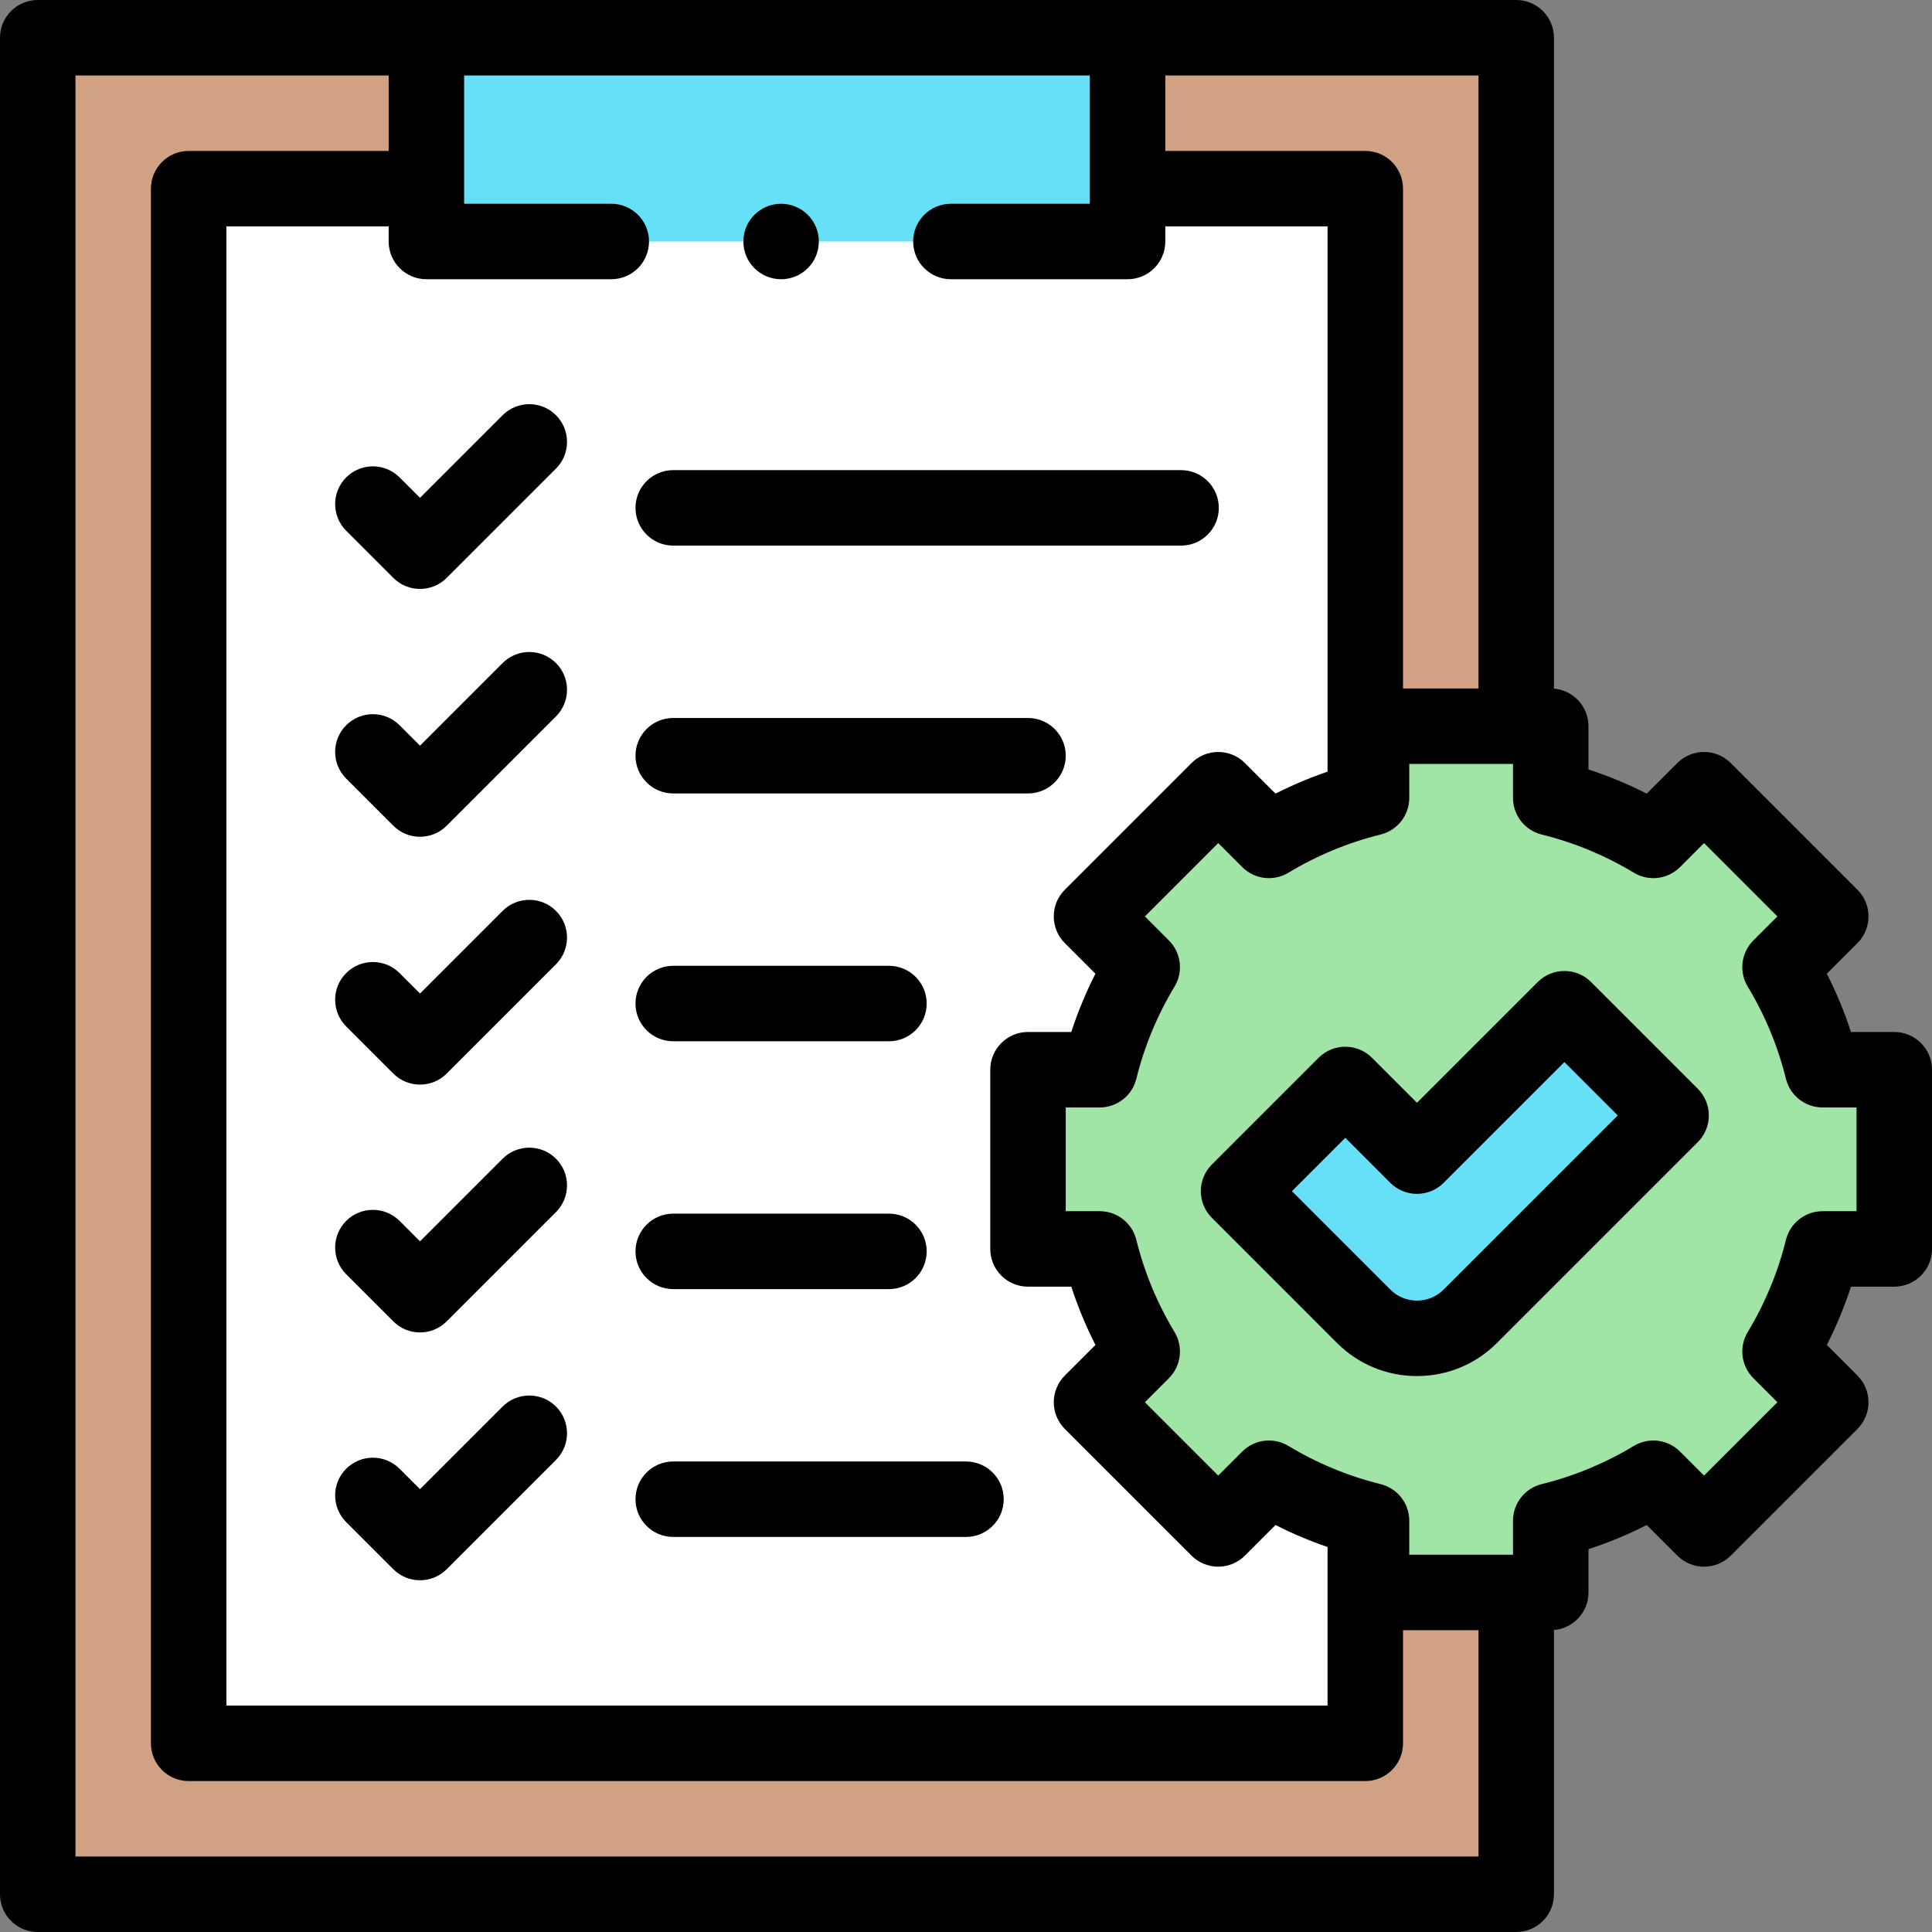
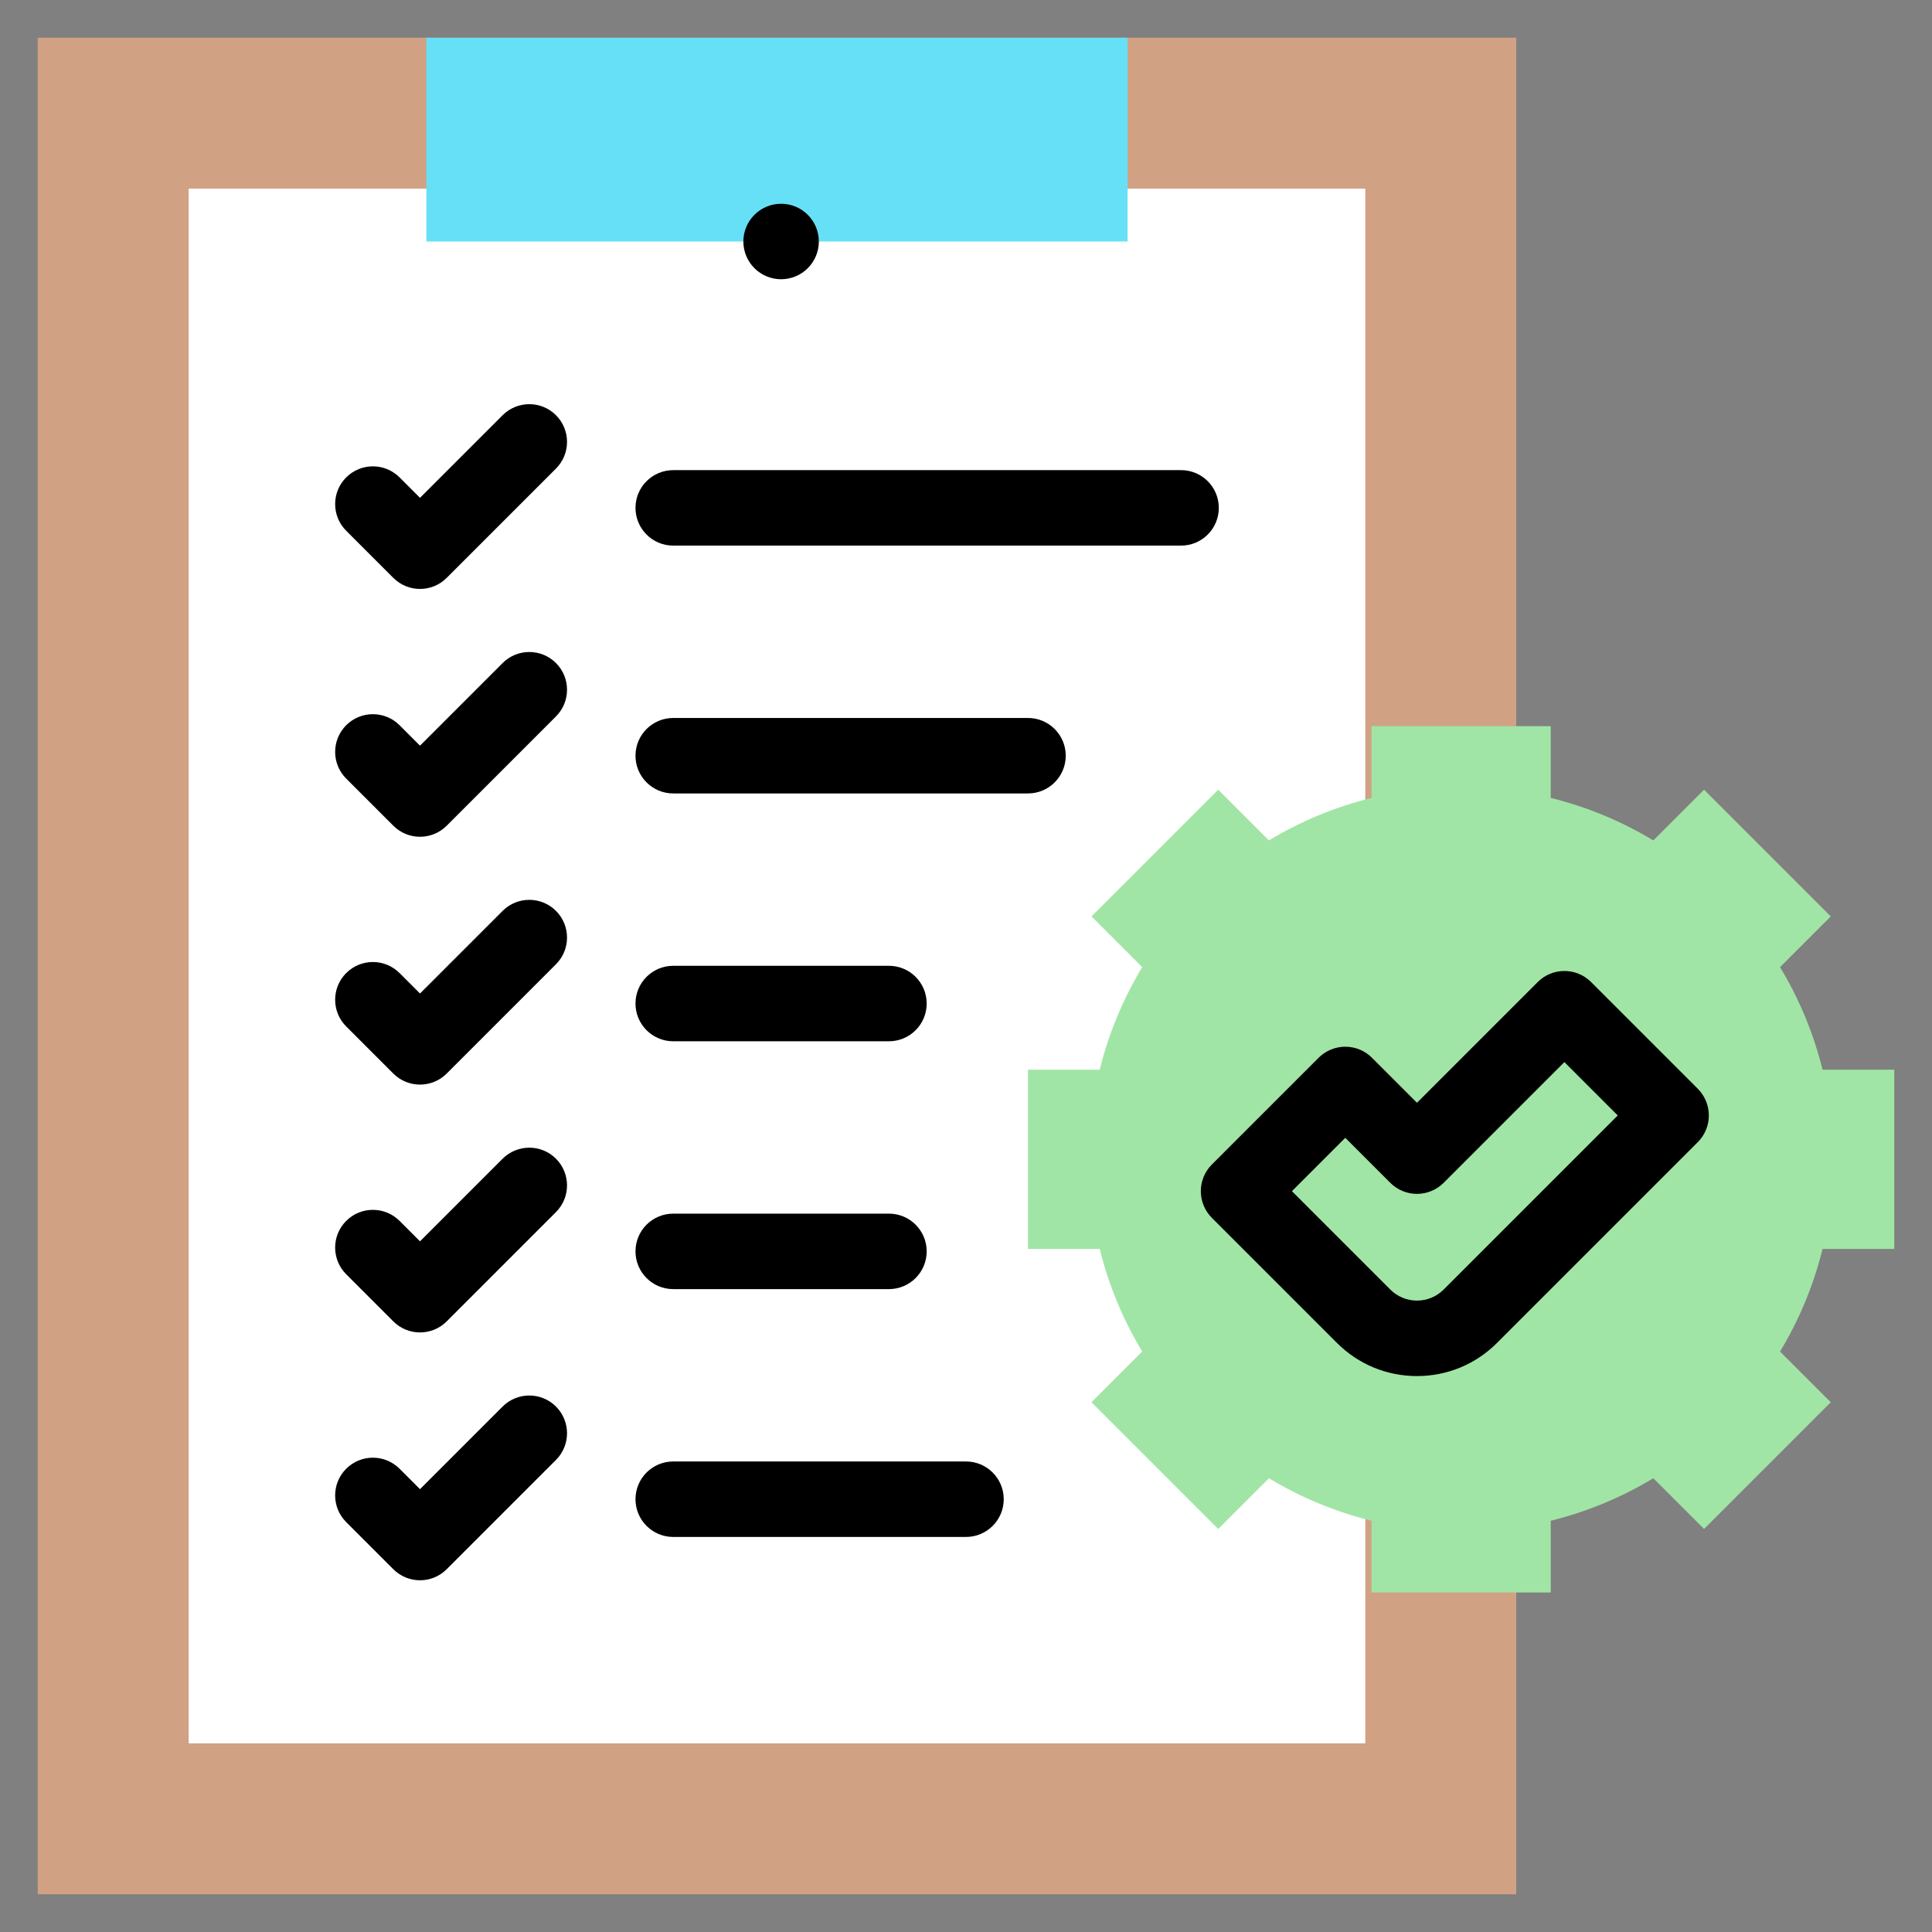
<svg xmlns="http://www.w3.org/2000/svg" width="1024" height="1024" id="Capa_1" enable-background="new 0 0 512 512" viewBox="0 0 512 512">
  <rect x="0" y="0" width="512" height="512" fill="#808080" stroke="none" />
  <g>
    <path d="m10 10h391.815v492h-391.815z" fill="#d1a184" />
    <path d="m50 50h311.815v412h-311.815z" fill="#fff" />
    <g>
      <path d="m502 330.98v-47.492h-19.003c-2.399-9.708-6.231-18.851-11.266-27.188l13.44-13.44-33.582-33.582-13.441 13.441c-8.337-5.035-17.479-8.867-27.188-11.266v-19.003h-47.49v19.003c-9.708 2.399-18.851 6.231-27.188 11.266l-13.44-13.441-33.582 33.582 13.441 13.44c-5.035 8.337-8.867 17.479-11.266 27.188h-19.003v47.492h19.003c2.399 9.708 6.231 18.851 11.266 27.188l-13.441 13.44 33.582 33.582 13.44-13.44c8.336 5.035 17.479 8.867 27.188 11.266v19.003h47.491v-19.003c9.708-2.399 18.851-6.231 27.188-11.266l13.441 13.44 33.582-33.582-13.44-13.44c5.035-8.337 8.867-17.479 11.266-27.188z" fill="#a0e5a5" />
    </g>
    <g>
-       <path d="m375.514 354.672c-5.119 0-10.237-1.953-14.142-5.858l-33.138-33.138 28.284-28.284 18.996 18.996 39.067-39.067 28.284 28.284-53.209 53.209c-3.905 3.906-9.023 5.858-14.142 5.858z" fill="#66e0f7" />
-     </g>
+       </g>
    <path d="m113 10h185.815v54h-185.815z" fill="#66e0f7" />
    <g>
      <path d="m178.412 144.591h134.585c5.523 0 10-4.478 10-10s-4.477-10-10-10h-134.585c-5.523 0-10 4.478-10 10s4.477 10 10 10z" />
      <path d="m133.198 110.037-21.894 21.894-5.416-5.416c-3.905-3.904-10.237-3.904-14.143 0-3.905 3.905-3.905 10.237 0 14.143l12.487 12.487c1.953 1.952 4.512 2.929 7.071 2.929s5.119-.977 7.071-2.929l28.965-28.965c3.905-3.905 3.905-10.237 0-14.143-3.903-3.904-10.235-3.904-14.141 0z" />
      <path d="m272.432 190.27h-94.02c-5.523 0-10 4.478-10 10s4.477 10 10 10h94.02c5.523 0 10-4.478 10-10s-4.477-10-10-10z" />
      <path d="m133.198 175.716-21.894 21.894-5.416-5.416c-3.905-3.904-10.237-3.904-14.143 0-3.905 3.905-3.905 10.237 0 14.143l12.487 12.487c1.953 1.952 4.512 2.929 7.071 2.929s5.119-.977 7.071-2.929l28.965-28.965c3.905-3.905 3.905-10.237 0-14.143-3.903-3.904-10.235-3.904-14.141 0z" />
      <path d="m178.412 275.948h57.169c5.523 0 10-4.478 10-10s-4.477-10-10-10h-57.169c-5.523 0-10 4.478-10 10s4.477 10 10 10z" />
      <path d="m133.198 241.395-21.894 21.894-5.416-5.416c-3.905-3.904-10.237-3.904-14.143 0-3.905 3.905-3.905 10.237 0 14.143l12.487 12.487c1.953 1.952 4.512 2.929 7.071 2.929s5.119-.977 7.071-2.929l28.965-28.965c3.905-3.905 3.905-10.237 0-14.143-3.903-3.905-10.235-3.905-14.141 0z" />
      <path d="m178.412 341.627h57.169c5.523 0 10-4.478 10-10s-4.477-10-10-10h-57.169c-5.523 0-10 4.478-10 10s4.477 10 10 10z" />
      <path d="m133.198 307.073-21.894 21.894-5.416-5.416c-3.905-3.904-10.237-3.904-14.143 0-3.905 3.905-3.905 10.237 0 14.143l12.487 12.487c1.953 1.952 4.512 2.929 7.071 2.929s5.119-.977 7.071-2.929l28.965-28.965c3.905-3.905 3.905-10.237 0-14.143-3.903-3.904-10.235-3.904-14.141 0z" />
      <path d="m178.412 387.307c-5.523 0-10 4.478-10 10s4.477 10 10 10h77.588c5.523 0 10-4.478 10-10s-4.477-10-10-10z" />
      <path d="m133.198 372.753-21.894 21.894-5.416-5.416c-3.905-3.904-10.237-3.904-14.143 0-3.905 3.905-3.905 10.237 0 14.143l12.487 12.487c1.953 1.952 4.512 2.929 7.071 2.929s5.119-.977 7.071-2.929l28.965-28.965c3.905-3.905 3.905-10.237 0-14.143-3.903-3.904-10.235-3.904-14.141 0z" />
-       <path d="m502 273.488h-11.471c-1.731-5.307-3.87-10.468-6.399-15.444l8.113-8.112c3.905-3.905 3.905-10.237 0-14.143l-33.582-33.582c-1.875-1.875-4.419-2.929-7.071-2.929s-5.196 1.054-7.071 2.929l-8.113 8.113c-4.977-2.53-10.138-4.669-15.444-6.399v-11.471c0-5.234-4.024-9.523-9.147-9.957v-172.493c0-5.522-4.477-10-10-10h-391.815c-5.523 0-10 4.478-10 10v492c0 5.522 4.477 10 10 10h391.815c5.523 0 10-4.478 10-10v-70.024c5.123-.434 9.147-4.723 9.147-9.957v-11.471c5.307-1.731 10.467-3.87 15.444-6.4l8.113 8.113c3.906 3.904 10.238 3.905 14.142 0l33.582-33.581c3.905-3.905 3.906-10.237 0-14.143l-8.113-8.112c2.53-4.978 4.668-10.138 6.399-15.444h11.471c5.523 0 10-4.478 10-10v-47.492c0-5.523-4.477-10.001-10-10.001zm-110.185-91.038h-20v-132.45c0-5.522-4.477-10-10-10h-53v-20h83zm-109.626 67.482 8.113 8.112c-2.53 4.978-4.668 10.138-6.399 15.444h-11.471c-5.523 0-10 4.478-10 10v47.492c0 5.522 4.477 10 10 10h11.471c1.731 5.307 3.869 10.467 6.399 15.443l-8.113 8.113c-1.875 1.876-2.929 4.419-2.929 7.071s1.054 5.196 2.929 7.071l33.582 33.581c1.875 1.875 4.419 2.929 7.071 2.929s5.196-1.054 7.071-2.929l8.112-8.113c4.456 2.265 9.066 4.198 13.789 5.825v42.029h-291.814v-392h43v4c0 5.522 4.477 10 10 10h48.996c5.523 0 10-4.478 10-10s-4.477-10-10-10h-38.996v-34h165.815v34h-36.819c-5.523 0-10 4.478-10 10s4.477 10 10 10h46.819c5.523 0 10-4.478 10-10v-4h43v144.497c-4.723 1.625-9.334 3.559-13.789 5.824l-8.112-8.113c-1.875-1.875-4.419-2.929-7.071-2.929s-5.196 1.054-7.071 2.929l-33.583 33.582c-3.905 3.904-3.905 10.236 0 14.142zm-262.189 242.068v-472h83v20h-53c-5.523 0-10 4.478-10 10v412c0 5.522 4.477 10 10 10h311.815c5.523 0 10-4.478 10-10v-29.981h20v59.981zm472-171.02h-9.003c-4.599 0-8.604 3.137-9.708 7.601-2.127 8.607-5.532 16.823-10.118 24.417-2.378 3.938-1.763 8.988 1.489 12.241l6.369 6.369-19.439 19.438-6.369-6.369c-3.252-3.251-8.304-3.867-12.241-1.488-7.594 4.586-15.809 7.991-24.417 10.118-4.464 1.104-7.601 5.109-7.601 9.708v9.003h-27.492v-9.003c0-4.599-3.136-8.604-7.601-9.708-8.608-2.127-16.823-5.531-24.417-10.118-3.938-2.379-8.989-1.764-12.241 1.488l-6.369 6.369-19.44-19.438 6.37-6.369c3.252-3.253 3.867-8.304 1.489-12.241-4.587-7.595-7.991-15.811-10.118-24.417-1.103-4.464-5.109-7.601-9.708-7.601h-9.003v-27.492h9.003c4.599 0 8.605-3.137 9.708-7.601 2.127-8.608 5.531-16.823 10.118-24.417 2.378-3.938 1.763-8.988-1.489-12.241l-6.37-6.369 19.44-19.439 6.369 6.369c3.252 3.251 8.306 3.869 12.241 1.488 7.592-4.585 15.807-7.989 24.417-10.117 4.464-1.104 7.601-5.109 7.601-9.708v-9.003h27.492v9.003c0 4.599 3.137 8.605 7.602 9.708 8.607 2.126 16.821 5.53 24.416 10.117 3.937 2.379 8.988 1.764 12.241-1.488l6.369-6.369 19.439 19.439-6.369 6.369c-3.252 3.253-3.867 8.304-1.489 12.241 4.586 7.593 7.99 15.808 10.118 24.417 1.104 4.464 5.109 7.601 9.708 7.601h9.003z" />
      <path d="m421.652 260.25c-3.905-3.904-10.237-3.904-14.143 0l-31.996 31.996-11.925-11.926c-1.875-1.875-4.419-2.929-7.071-2.929s-5.196 1.054-7.071 2.929l-28.284 28.284c-3.905 3.905-3.905 10.237 0 14.143l33.138 33.139c5.667 5.666 13.201 8.787 21.213 8.787s15.546-3.121 21.213-8.787l53.209-53.209c1.875-1.876 2.929-4.419 2.929-7.071s-1.054-5.195-2.929-7.071zm-39.068 81.493c-1.889 1.89-4.4 2.93-7.071 2.93s-5.182-1.04-7.071-2.93l-26.067-26.067 14.142-14.142 11.925 11.926c1.875 1.875 4.419 2.929 7.071 2.929s5.196-1.054 7.071-2.929l31.996-31.996 14.142 14.142z" />
      <circle cx="207" cy="64.001" r="10" />
    </g>
  </g>
</svg>